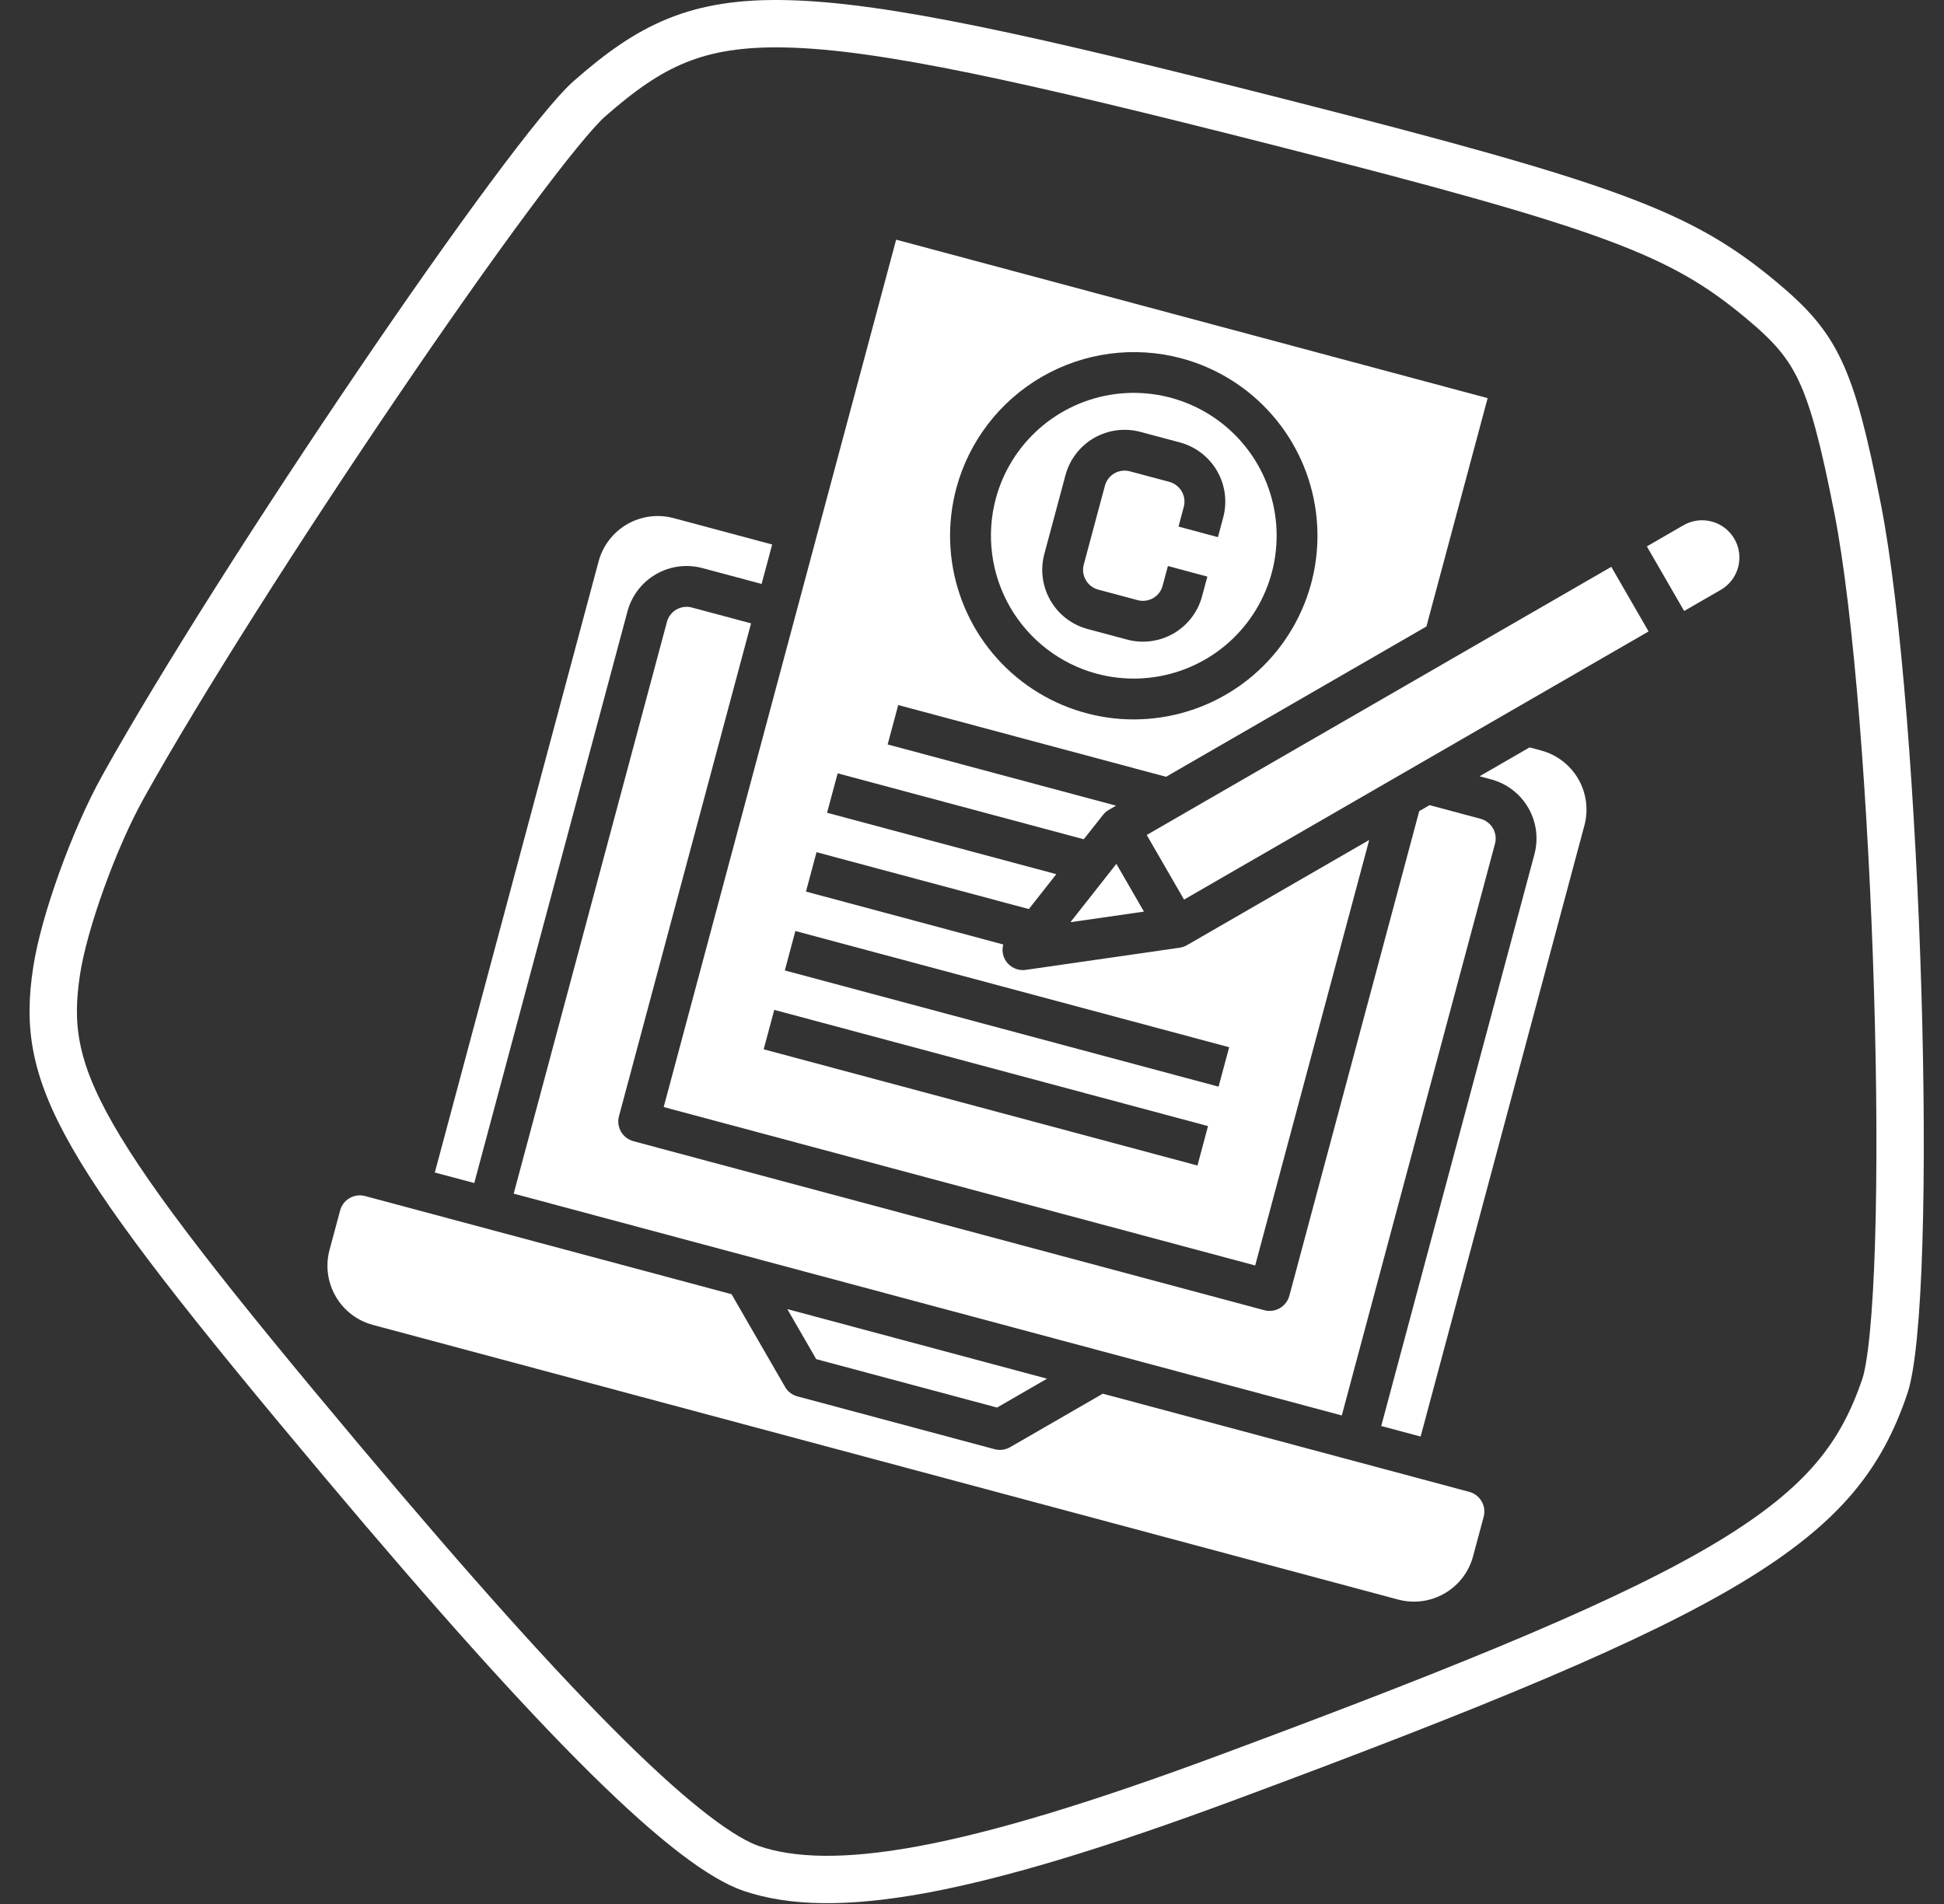
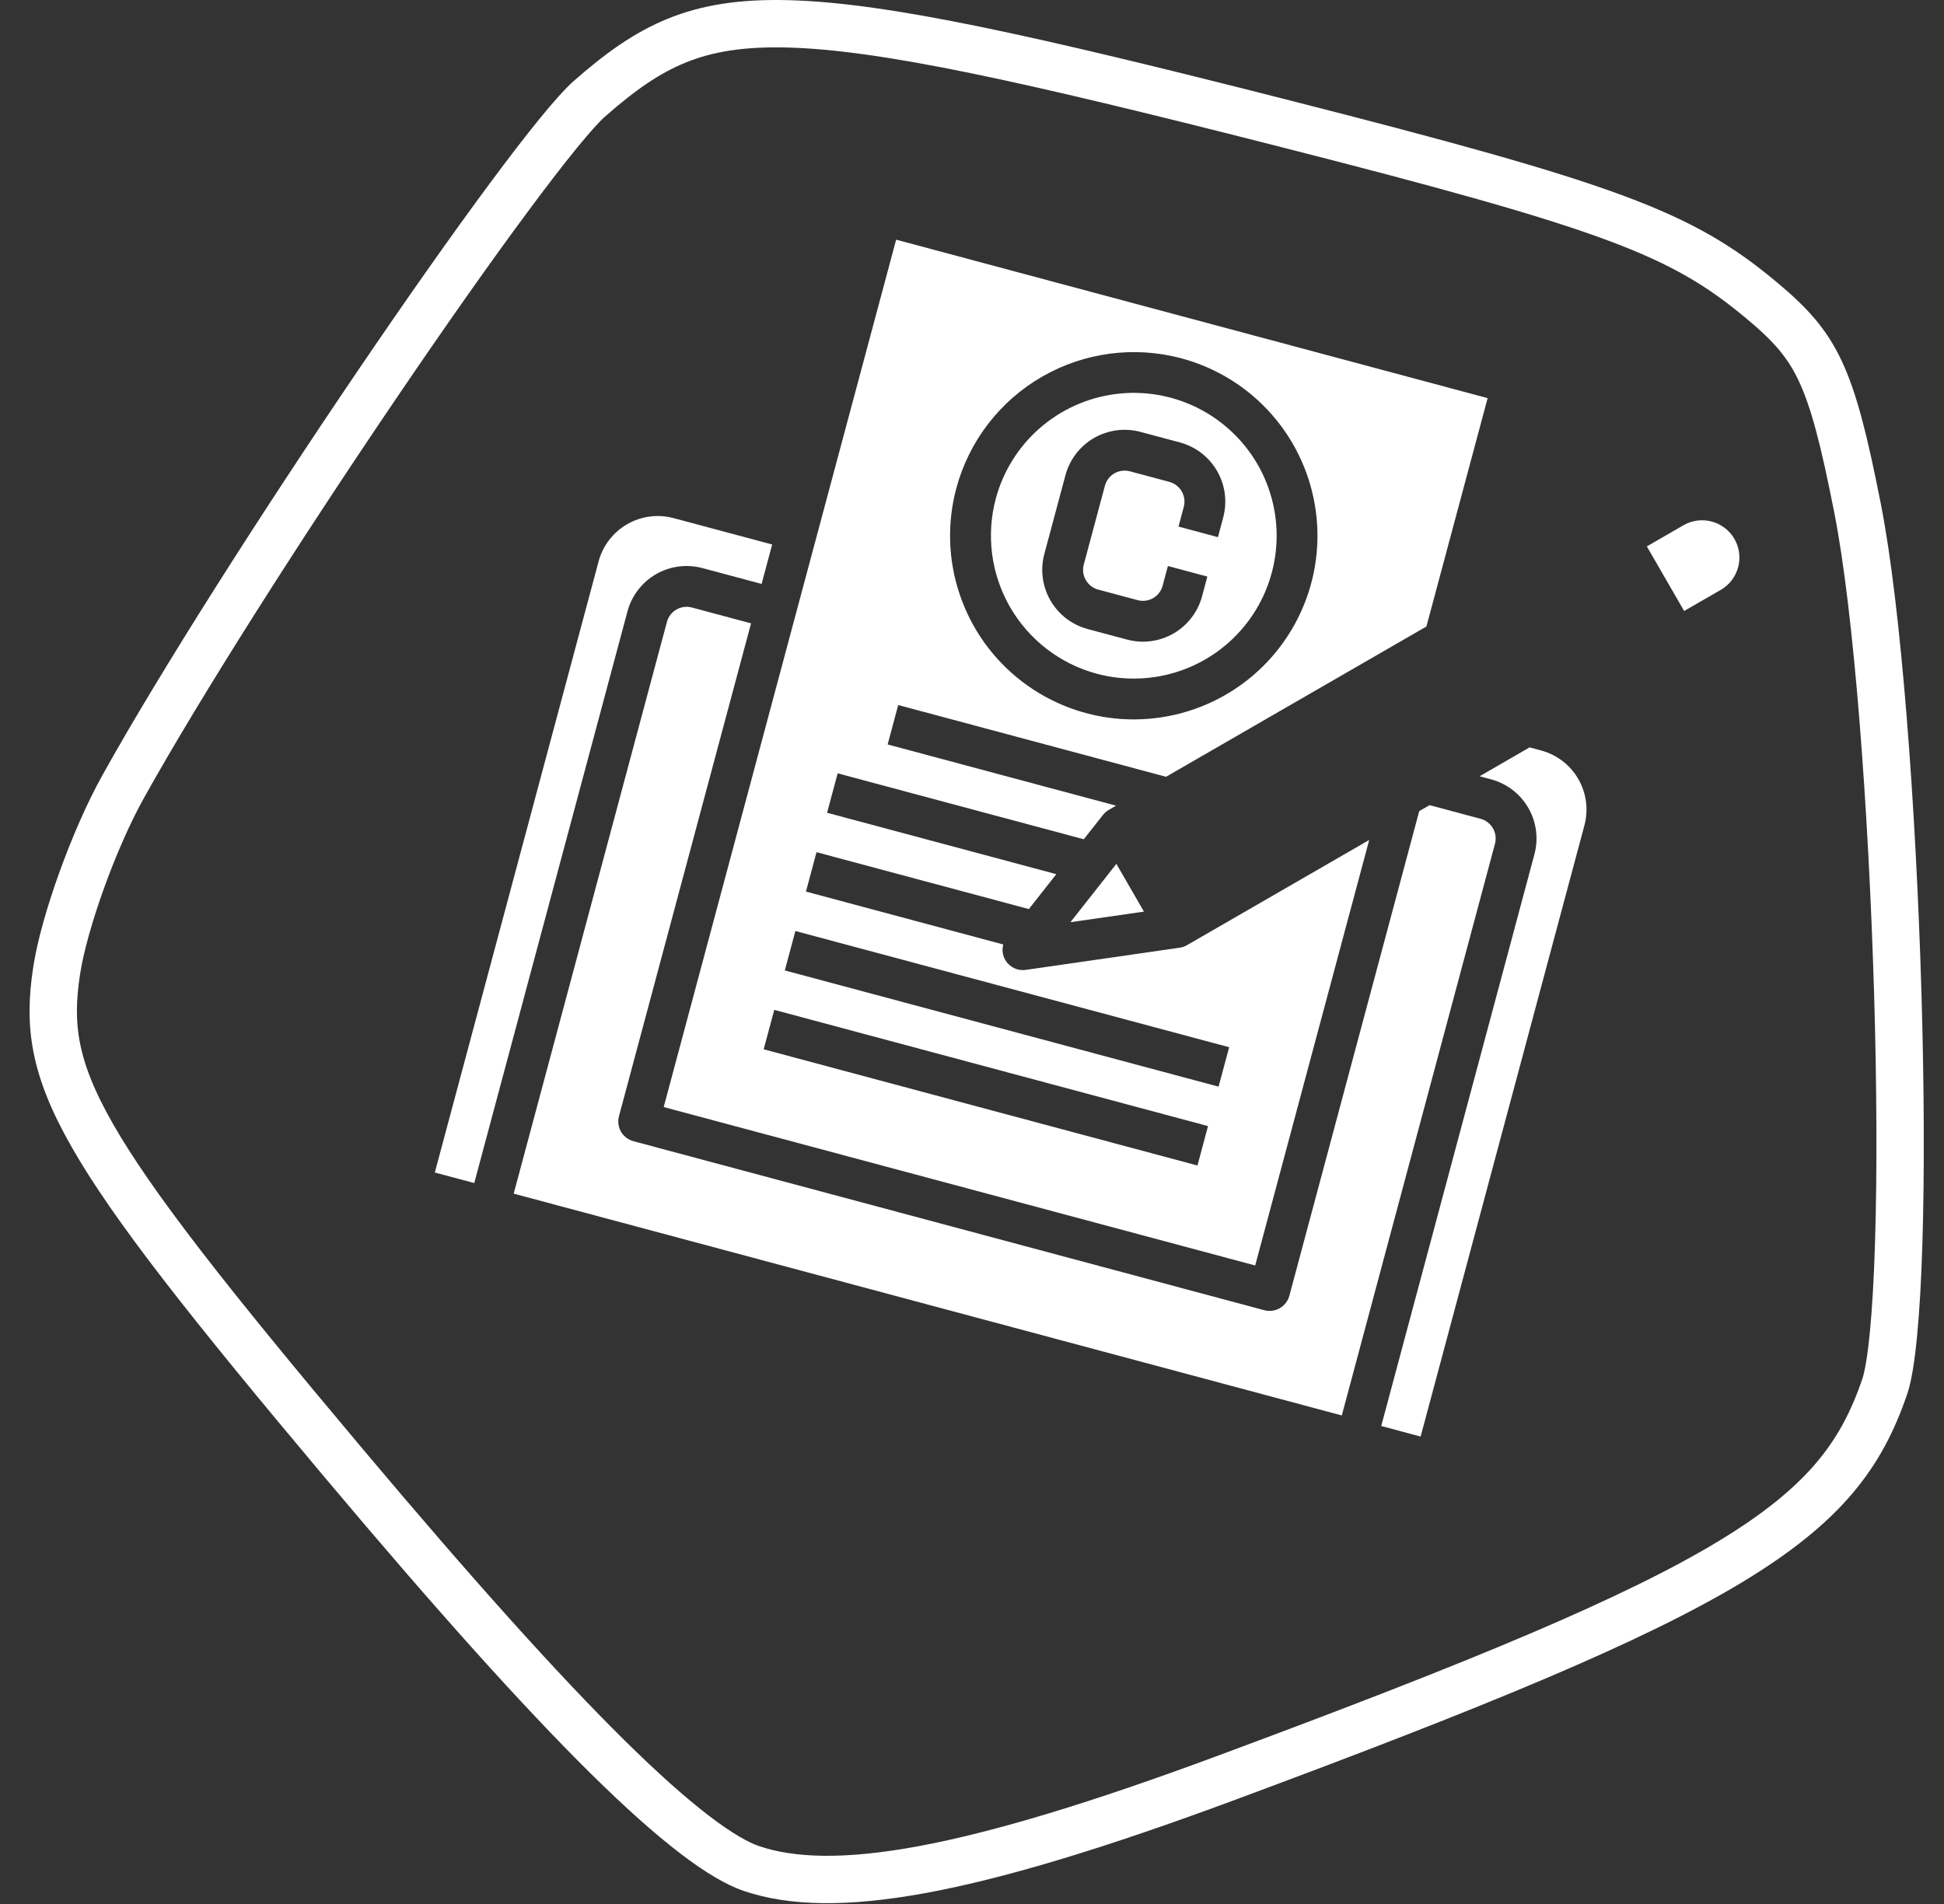
<svg xmlns="http://www.w3.org/2000/svg" width="49" height="48" viewBox="0 0 49 48" fill="none">
  <rect x="0" y="0" width="49" height="48" fill="#333333" stroke="none" />
  <path d="M14.853 2.493L14.853 2.493C15.634 1.806 16.306 1.329 17.058 1.024C17.805 0.72 18.672 0.57 19.861 0.601C22.278 0.663 25.891 1.463 32.266 3.085C40.65 5.219 42.376 5.887 44.384 7.557C45.129 8.176 45.548 8.646 45.877 9.344C46.222 10.075 46.481 11.083 46.822 12.818C47.328 15.39 47.695 20.362 47.834 25.015C47.903 27.334 47.914 29.56 47.858 31.349C47.831 32.244 47.786 33.024 47.725 33.648C47.663 34.288 47.586 34.72 47.509 34.947C47.211 35.827 46.826 36.568 46.236 37.264C45.642 37.964 44.819 38.642 43.618 39.369C41.198 40.831 37.336 42.434 30.939 44.809C27.702 46.011 25.213 46.767 23.261 47.13C21.306 47.492 19.946 47.448 18.937 47.105C18.591 46.987 18.122 46.721 17.507 46.25C16.898 45.784 16.175 45.141 15.324 44.301C13.622 42.621 11.438 40.187 8.667 36.891C5.27 32.85 3.35 30.416 2.329 28.629C1.824 27.746 1.554 27.045 1.43 26.408C1.306 25.775 1.32 25.171 1.428 24.469C1.613 23.259 2.368 21.152 3.101 19.837C4.562 17.212 7.121 13.204 9.519 9.672C10.716 7.907 11.87 6.267 12.822 4.983C13.791 3.675 14.51 2.794 14.853 2.493Z" stroke="white" stroke-width="1.194" />
  <path d="M26.981 23.249L28.834 22.982L28.139 21.778L26.981 23.249Z" fill="white" />
  <path d="M35.808 36.216L39.936 20.81C40.042 20.415 39.987 19.994 39.782 19.639C39.578 19.285 39.24 19.026 38.845 18.92L38.554 18.842L37.294 19.57L37.585 19.648C37.98 19.754 38.317 20.012 38.522 20.367C38.727 20.721 38.782 21.143 38.676 21.538L34.815 35.95L35.808 36.216Z" fill="white" />
-   <path d="M28.904 21.05L40.614 14.29L41.554 15.919L29.845 22.679L28.904 21.05Z" fill="white" />
  <path d="M43.373 14.871C43.48 14.809 43.574 14.727 43.649 14.629C43.724 14.531 43.779 14.419 43.811 14.3C43.843 14.18 43.851 14.056 43.835 13.933C43.819 13.811 43.779 13.693 43.717 13.586C43.655 13.479 43.573 13.385 43.475 13.31C43.377 13.235 43.265 13.18 43.146 13.148C43.026 13.116 42.902 13.108 42.779 13.124C42.657 13.14 42.539 13.18 42.432 13.242L41.51 13.775L42.45 15.403L43.373 14.871Z" fill="white" />
  <path d="M27.645 16.985C28.334 17.169 29.061 17.145 29.735 16.916C30.41 16.688 31.001 16.264 31.435 15.698C31.868 15.133 32.125 14.452 32.171 13.742C32.218 13.031 32.053 12.322 31.697 11.705C31.34 11.088 30.809 10.591 30.171 10.276C29.532 9.961 28.814 9.842 28.108 9.935C27.401 10.028 26.738 10.329 26.203 10.798C25.667 11.268 25.283 11.886 25.099 12.574C24.853 13.497 24.983 14.479 25.46 15.306C25.938 16.133 26.723 16.737 27.645 16.985ZM26.856 11.979C26.962 11.584 27.221 11.247 27.575 11.042C27.93 10.838 28.351 10.782 28.746 10.888L29.74 11.154C30.136 11.26 30.473 11.519 30.678 11.874C30.882 12.228 30.938 12.649 30.832 13.045L30.699 13.542L29.705 13.275L29.838 12.778C29.873 12.647 29.855 12.506 29.786 12.388C29.718 12.27 29.606 12.184 29.474 12.148L28.48 11.882C28.348 11.847 28.208 11.865 28.09 11.933C27.971 12.002 27.885 12.114 27.85 12.246L27.317 14.234C27.282 14.366 27.3 14.506 27.369 14.624C27.437 14.742 27.549 14.829 27.681 14.864L28.675 15.13C28.807 15.165 28.947 15.147 29.066 15.079C29.184 15.011 29.27 14.898 29.305 14.766L29.438 14.269L30.432 14.536L30.299 15.033C30.193 15.428 29.934 15.765 29.58 15.97C29.225 16.175 28.804 16.23 28.409 16.124L27.415 15.858C27.019 15.752 26.682 15.493 26.478 15.139C26.273 14.784 26.217 14.363 26.323 13.967L26.856 11.979Z" fill="white" />
-   <path d="M37.033 37.61L27.797 35.135L25.46 36.484C25.342 36.552 25.202 36.57 25.07 36.535L20.1 35.203C20.035 35.186 19.974 35.156 19.92 35.115C19.866 35.074 19.821 35.022 19.788 34.964L18.439 32.627L9.203 30.153C9.071 30.117 8.931 30.136 8.812 30.204C8.694 30.272 8.608 30.385 8.573 30.517L8.306 31.51C8.2 31.906 8.256 32.327 8.461 32.682C8.665 33.036 9.002 33.295 9.398 33.401L35.24 40.325C35.636 40.431 36.057 40.376 36.411 40.171C36.766 39.966 37.025 39.629 37.13 39.234L37.397 38.24C37.432 38.108 37.414 37.968 37.345 37.849C37.277 37.731 37.165 37.645 37.033 37.61Z" fill="white" />
-   <path d="M25.131 35.485L26.391 34.757L19.845 33.003L20.573 34.264L25.131 35.485Z" fill="white" />
  <path d="M34.512 21.176L29.917 23.829C29.861 23.861 29.798 23.883 29.733 23.892L25.855 24.451C25.754 24.466 25.65 24.45 25.558 24.405C25.465 24.36 25.388 24.288 25.337 24.199C25.304 24.141 25.282 24.076 25.274 24.01C25.266 23.943 25.271 23.875 25.289 23.811L20.315 22.477L20.581 21.484L25.933 22.918L26.625 22.038L20.847 20.49L21.114 19.496L27.317 21.158L27.801 20.545C27.842 20.493 27.891 20.45 27.948 20.417L28.131 20.311L22.374 18.768L22.64 17.774L29.391 19.583L35.954 15.794L37.497 10.037L22.588 6.042L16.729 27.909L31.638 31.903L34.512 21.176ZM29.776 9.033C30.661 9.27 31.455 9.764 32.059 10.453C32.663 11.142 33.049 11.994 33.168 12.902C33.288 13.81 33.136 14.733 32.73 15.554C32.325 16.375 31.686 17.058 30.893 17.516C30.1 17.974 29.189 18.186 28.275 18.127C27.361 18.067 26.485 17.737 25.759 17.18C25.032 16.622 24.487 15.862 24.193 14.994C23.898 14.127 23.868 13.192 24.105 12.308C24.424 11.122 25.2 10.112 26.263 9.498C27.327 8.884 28.59 8.717 29.776 9.033ZM30.183 29.383L19.249 26.453L19.516 25.459L30.449 28.389L30.183 29.383ZM30.715 27.395L19.782 24.465L20.048 23.471L30.982 26.401L30.715 27.395Z" fill="white" />
  <path d="M15.816 15.413C15.922 15.018 16.18 14.681 16.535 14.476C16.889 14.271 17.311 14.216 17.706 14.322L19.197 14.721L19.463 13.727L16.979 13.062C16.583 12.956 16.162 13.011 15.807 13.216C15.453 13.421 15.194 13.758 15.088 14.153L10.96 29.559L11.954 29.825L15.816 15.413Z" fill="white" />
  <path d="M18.931 15.715L17.44 15.316C17.308 15.28 17.168 15.299 17.049 15.367C16.931 15.435 16.845 15.548 16.81 15.68L12.948 30.092L33.821 35.684L37.682 21.272C37.718 21.141 37.699 21 37.631 20.882C37.563 20.764 37.45 20.678 37.319 20.642L36.033 20.298L35.773 20.448L32.499 32.667C32.463 32.799 32.377 32.911 32.259 32.979C32.141 33.047 32 33.066 31.868 33.031L15.966 28.77C15.834 28.734 15.721 28.648 15.653 28.53C15.585 28.412 15.566 28.271 15.602 28.139L18.931 15.715Z" fill="white" />
</svg>